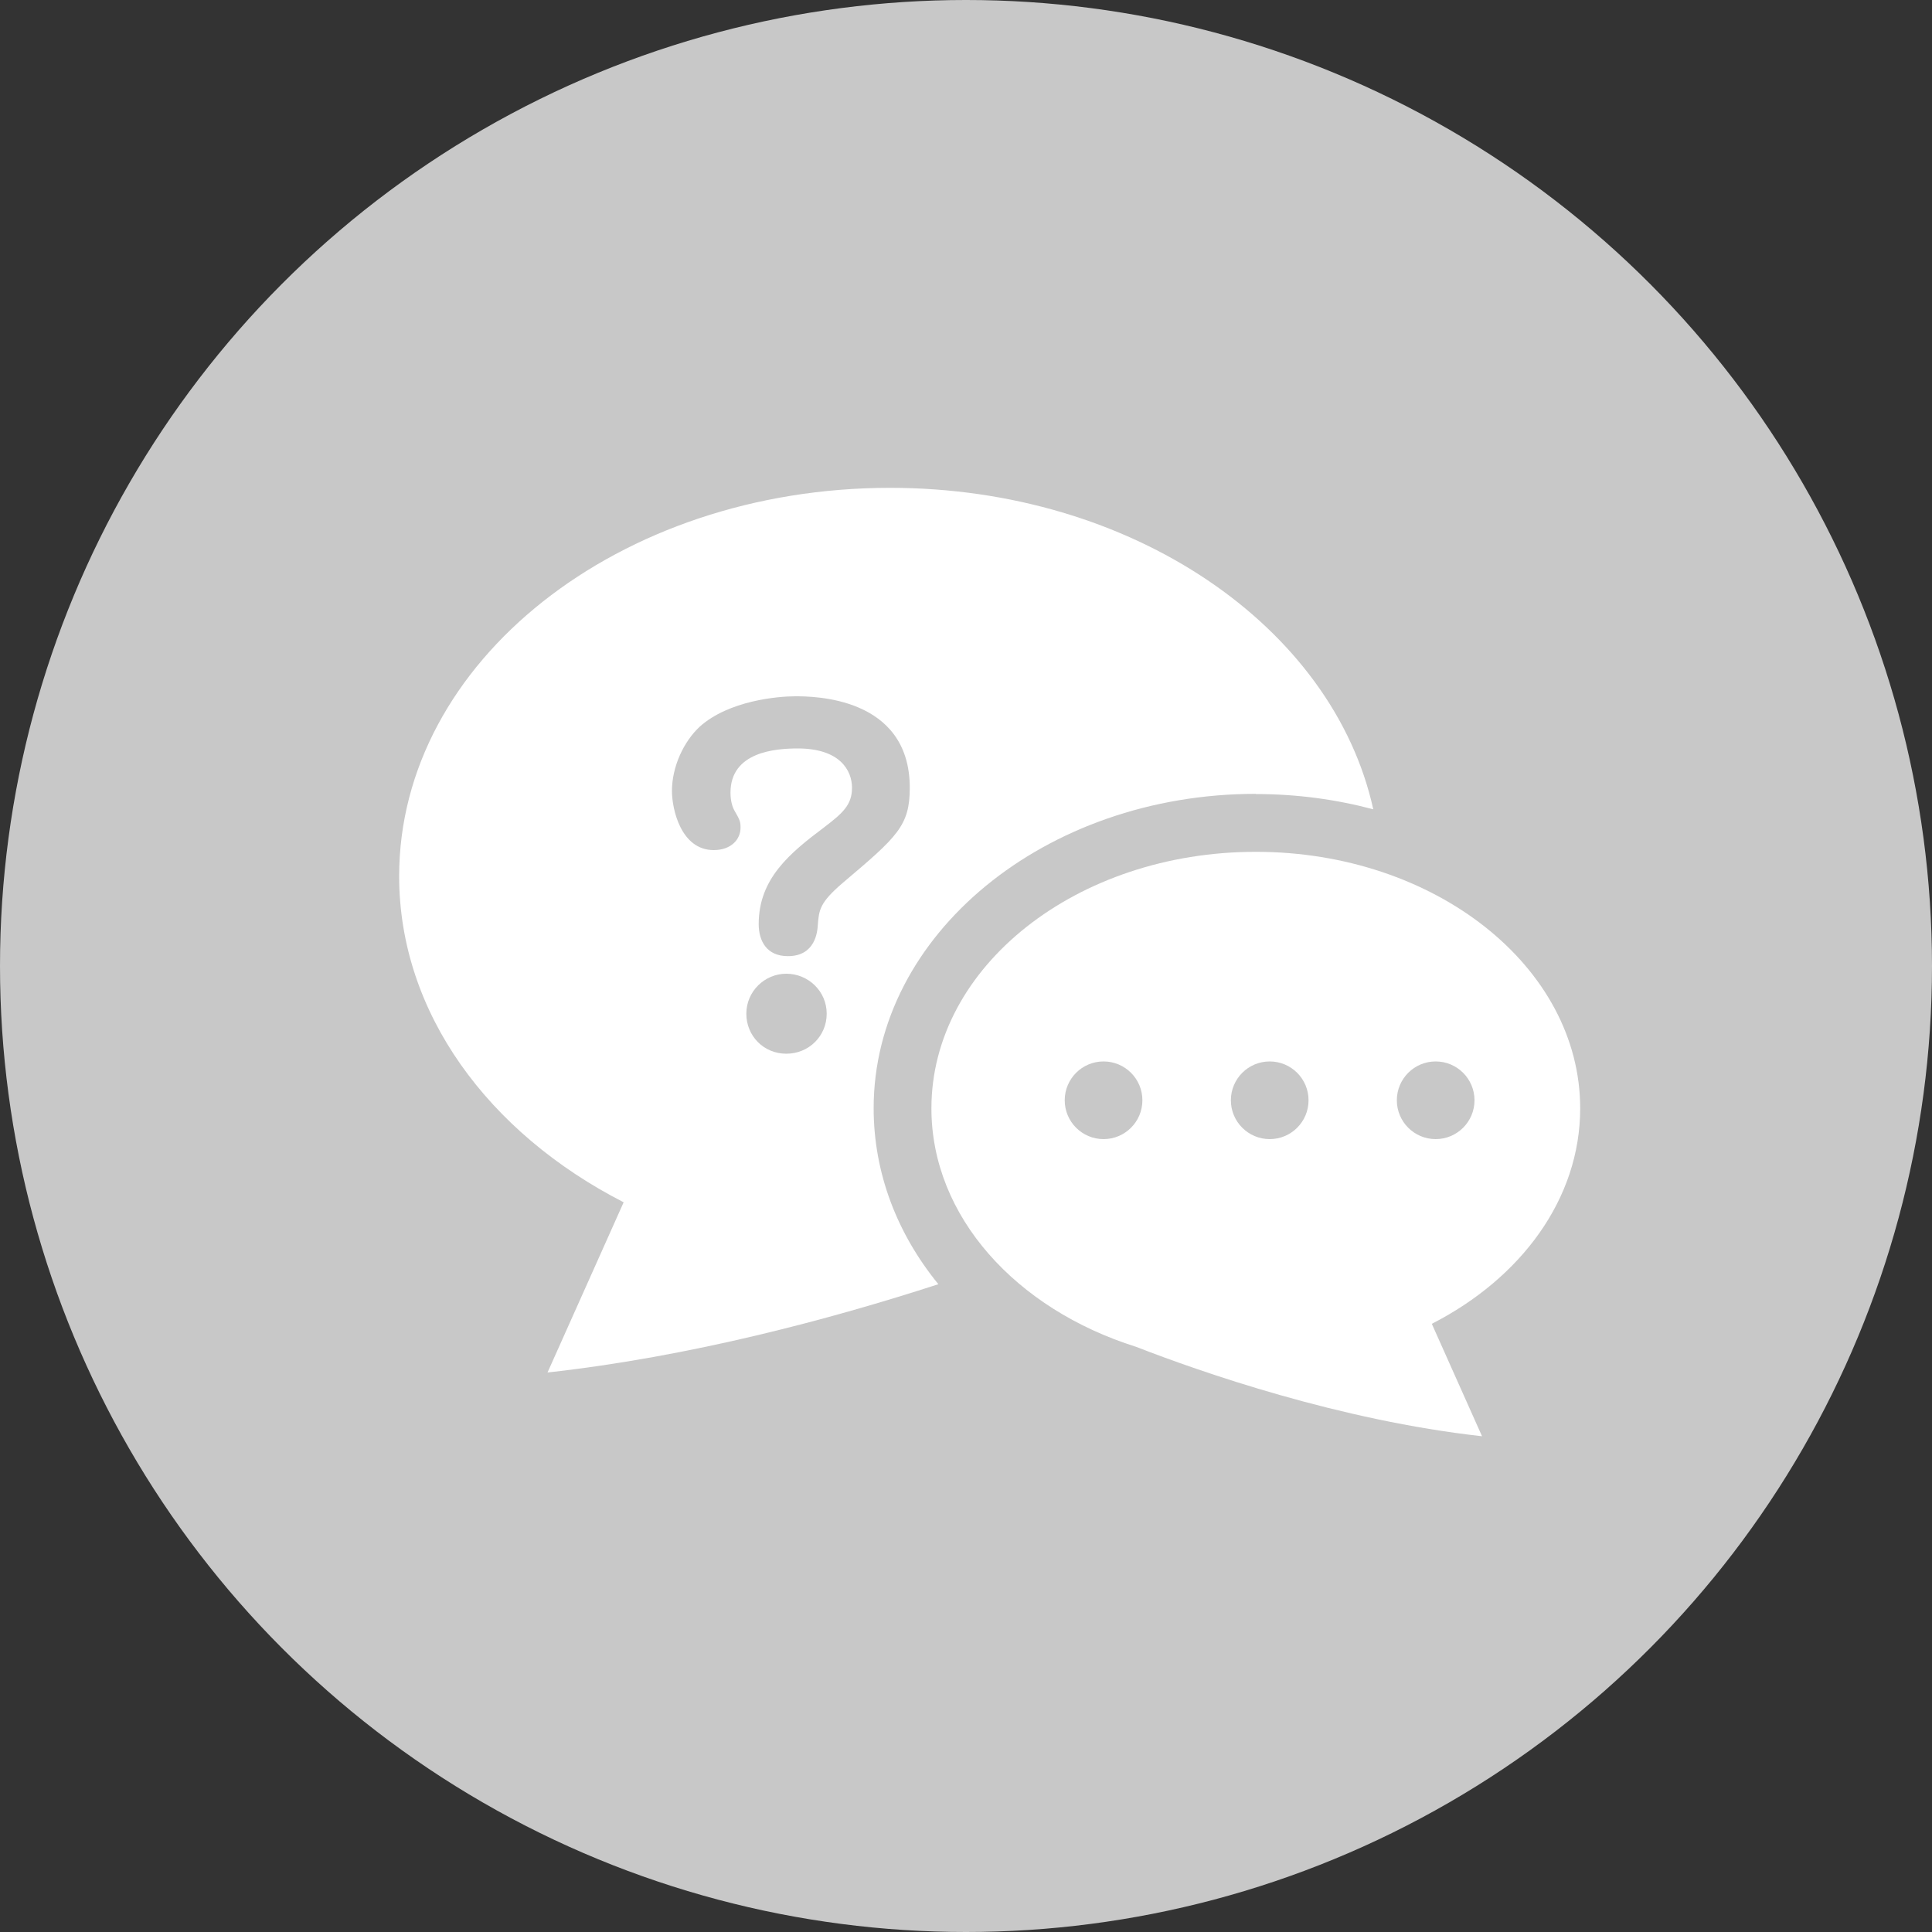
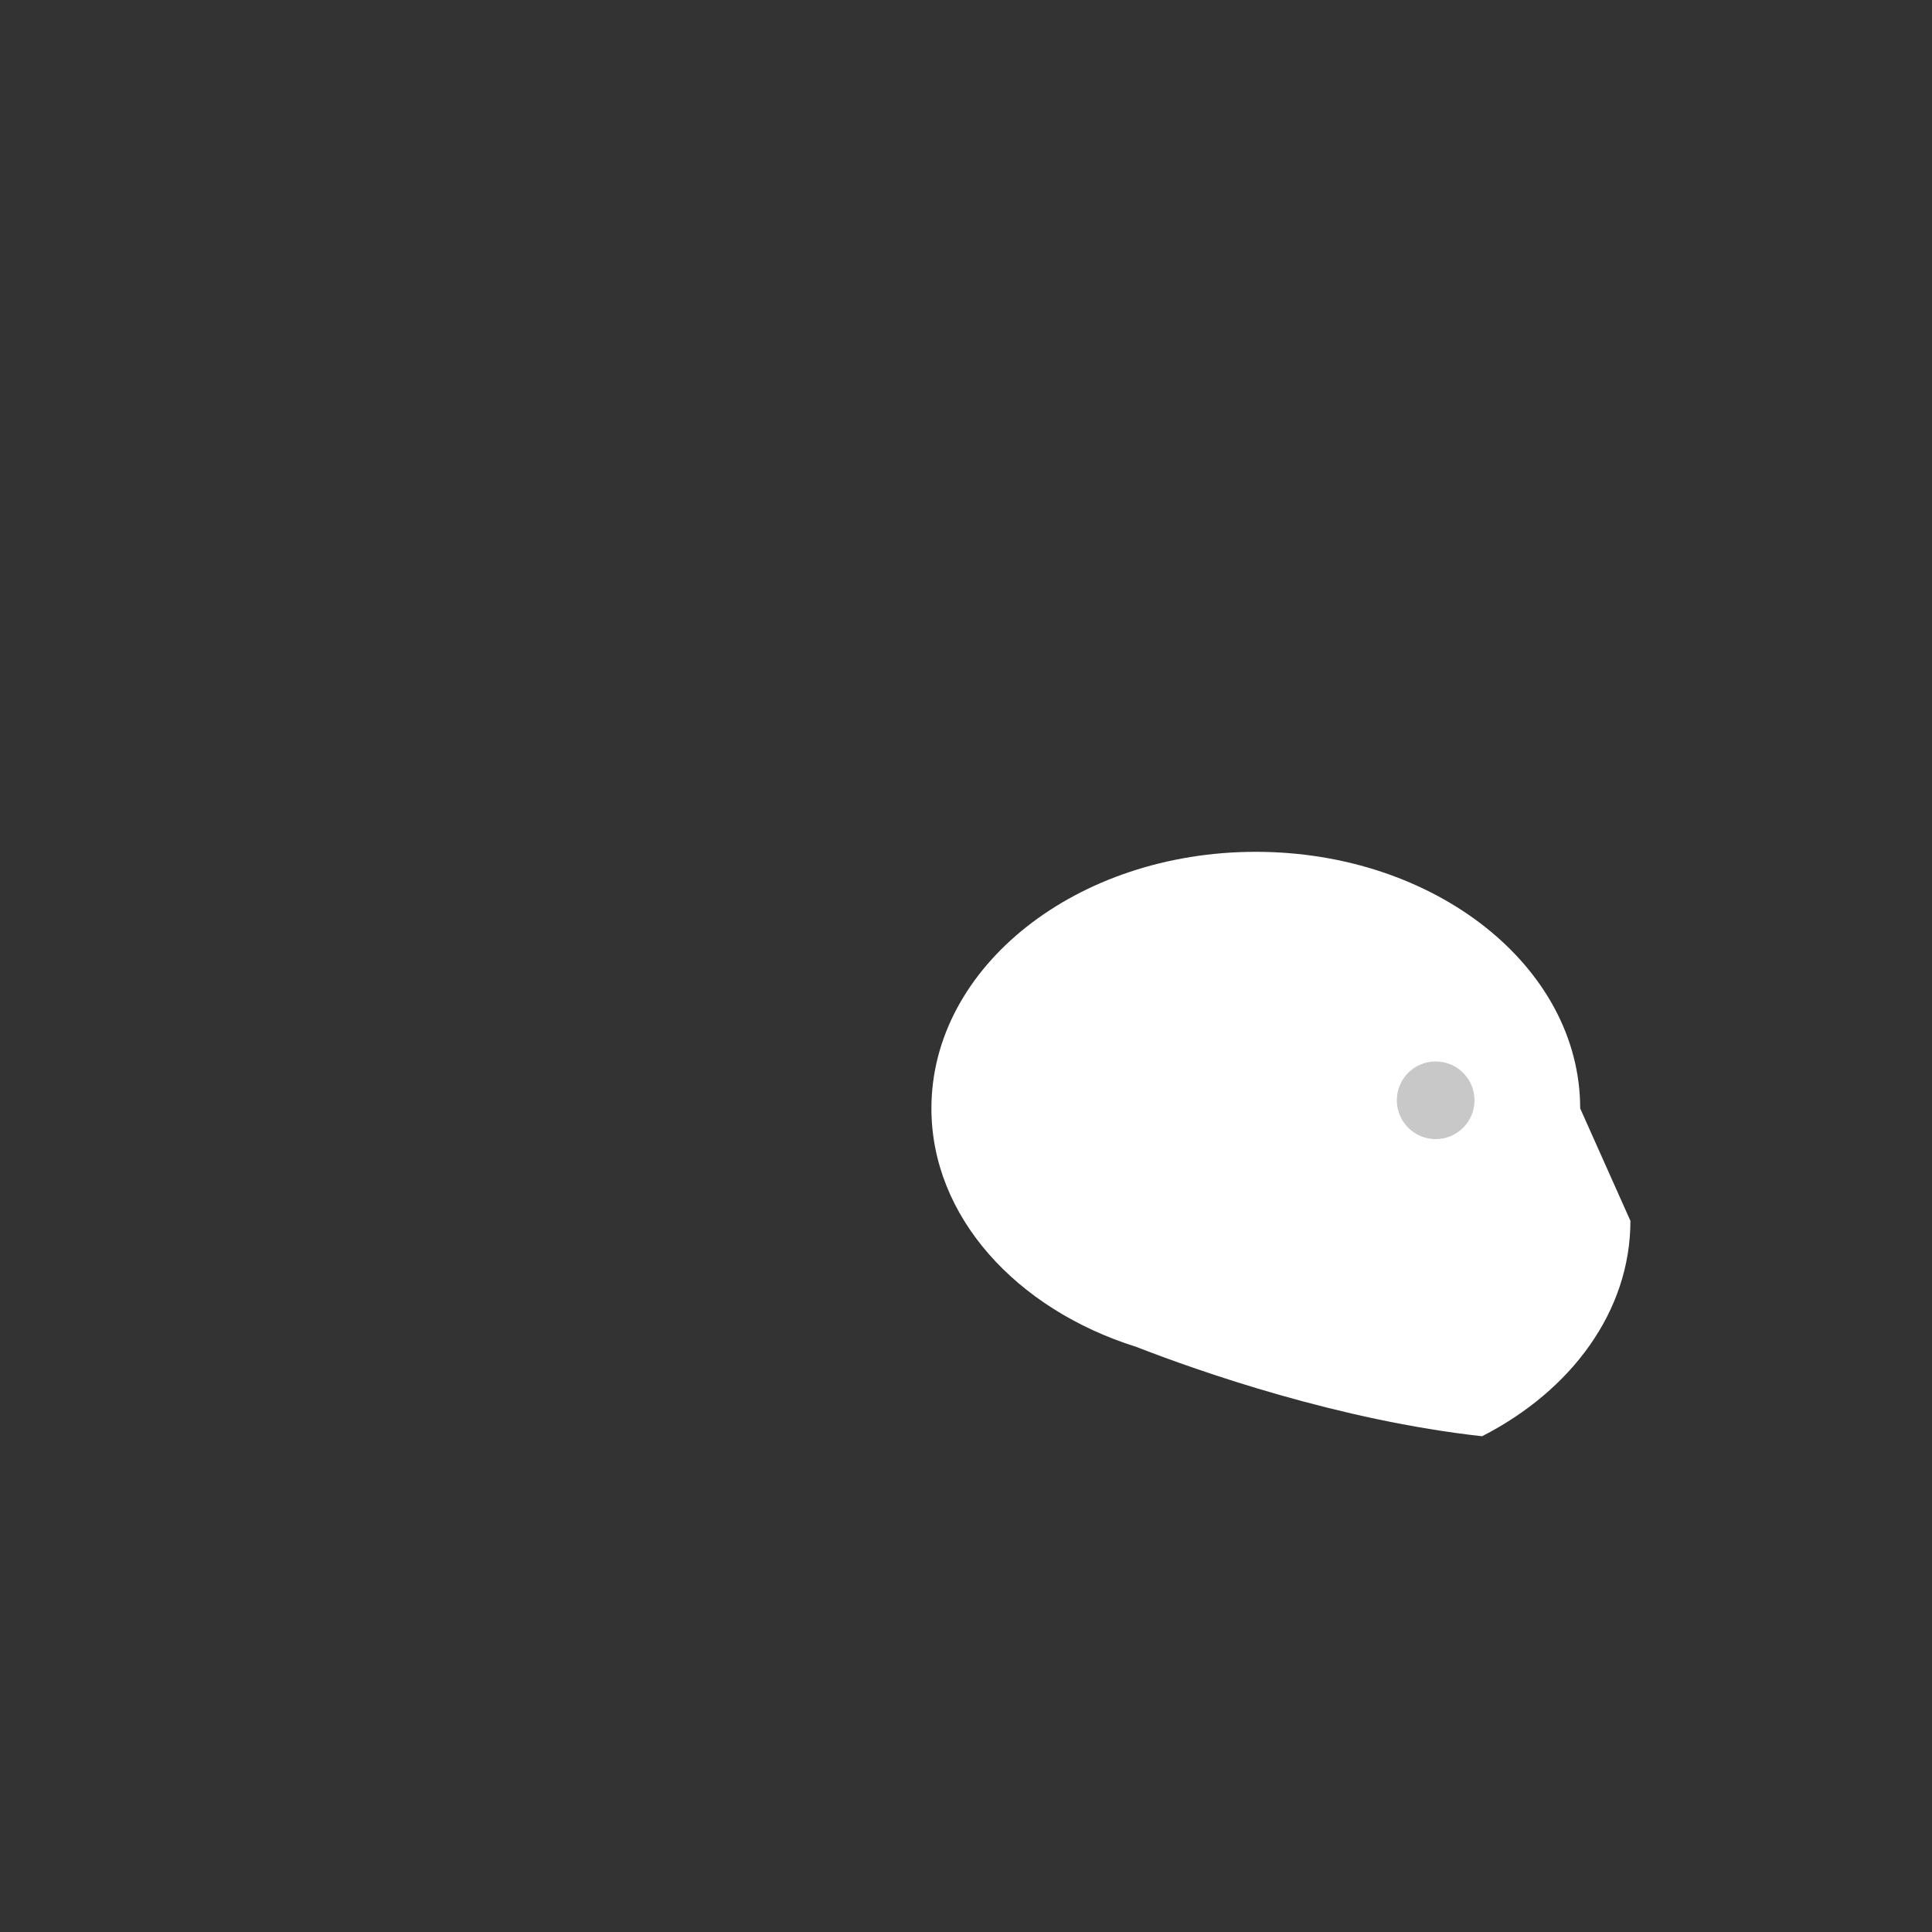
<svg xmlns="http://www.w3.org/2000/svg" id="_レイヤー_2" data-name="レイヤー 2" viewBox="0 0 100 100">
  <rect x="0" y="0" width="100" height="100" fill="#333333" stroke="none" />
  <defs>
    <style>
      .cls-1 {
        fill: #c8c8c8;
      }

      .cls-1, .cls-2 {
        stroke-width: 0px;
      }

      .cls-2 {
        fill: #fff;
      }
    </style>
  </defs>
  <g id="_レイヤー_1-2" data-name="レイヤー 1">
-     <circle class="cls-1" cx="50" cy="50" r="50" />
    <g>
      <g>
-         <path class="cls-2" d="M65.01,41.1c2.12,0,4.16.28,6.07.79-2.08-9.45-12.47-16.64-25.01-16.64-14.04,0-25.41,9-25.41,20.1,0,7.08,4.63,13.3,11.62,16.88l-3.94,8.81c7.41-.82,14.68-2.77,20.23-4.57-2.14-2.62-3.35-5.76-3.35-9.11,0-8.97,8.87-16.27,19.78-16.27Z" />
-         <path class="cls-2" d="M81.79,57.37c0-7.33-7.52-13.28-16.79-13.28s-16.79,5.94-16.79,13.28c0,5.6,4.39,10.39,10.59,12.34,3.37,1.31,10.54,3.81,17.91,4.63l-2.6-5.82c4.62-2.36,7.68-6.47,7.68-11.15Z" />
+         <path class="cls-2" d="M81.79,57.37c0-7.33-7.52-13.28-16.79-13.28s-16.79,5.94-16.79,13.28c0,5.6,4.39,10.39,10.59,12.34,3.37,1.31,10.54,3.81,17.91,4.63c4.62-2.36,7.68-6.47,7.68-11.15Z" />
      </g>
-       <circle class="cls-1" cx="57.12" cy="56.95" r="2.01" />
-       <circle class="cls-1" cx="65.72" cy="56.95" r="2.01" />
      <path class="cls-1" d="M76.32,56.95c0,1.11-.9,2.01-2.01,2.01s-2.01-.9-2.01-2.01.9-2.01,2.01-2.01,2.01.9,2.01,2.01Z" />
-       <path class="cls-1" d="M47.09,40.77c0,1.98-.65,2.54-3.46,4.92-1.21,1.03-1.24,1.42-1.3,2.18-.02.36-.13,1.62-1.55,1.62-1.1,0-1.51-.79-1.51-1.66,0-2.36,1.62-3.68,3.39-5.01.94-.72,1.44-1.15,1.44-2.04s-.61-2.04-2.81-2.04c-1.17,0-3.48.18-3.48,2.29,0,.45.11.74.18.88.31.54.34.61.34.94,0,.56-.45,1.15-1.39,1.15-1.69,0-2.16-2.11-2.16-3.06,0-1.26.61-2.56,1.44-3.33,1.51-1.35,4.04-1.57,4.94-1.57s5.93,0,5.93,4.74ZM42.79,52.47c0,1.15-.92,2.07-2.09,2.07s-2.07-.92-2.07-2.07.94-2.07,2.07-2.07,2.09.9,2.09,2.07Z" />
    </g>
  </g>
</svg>